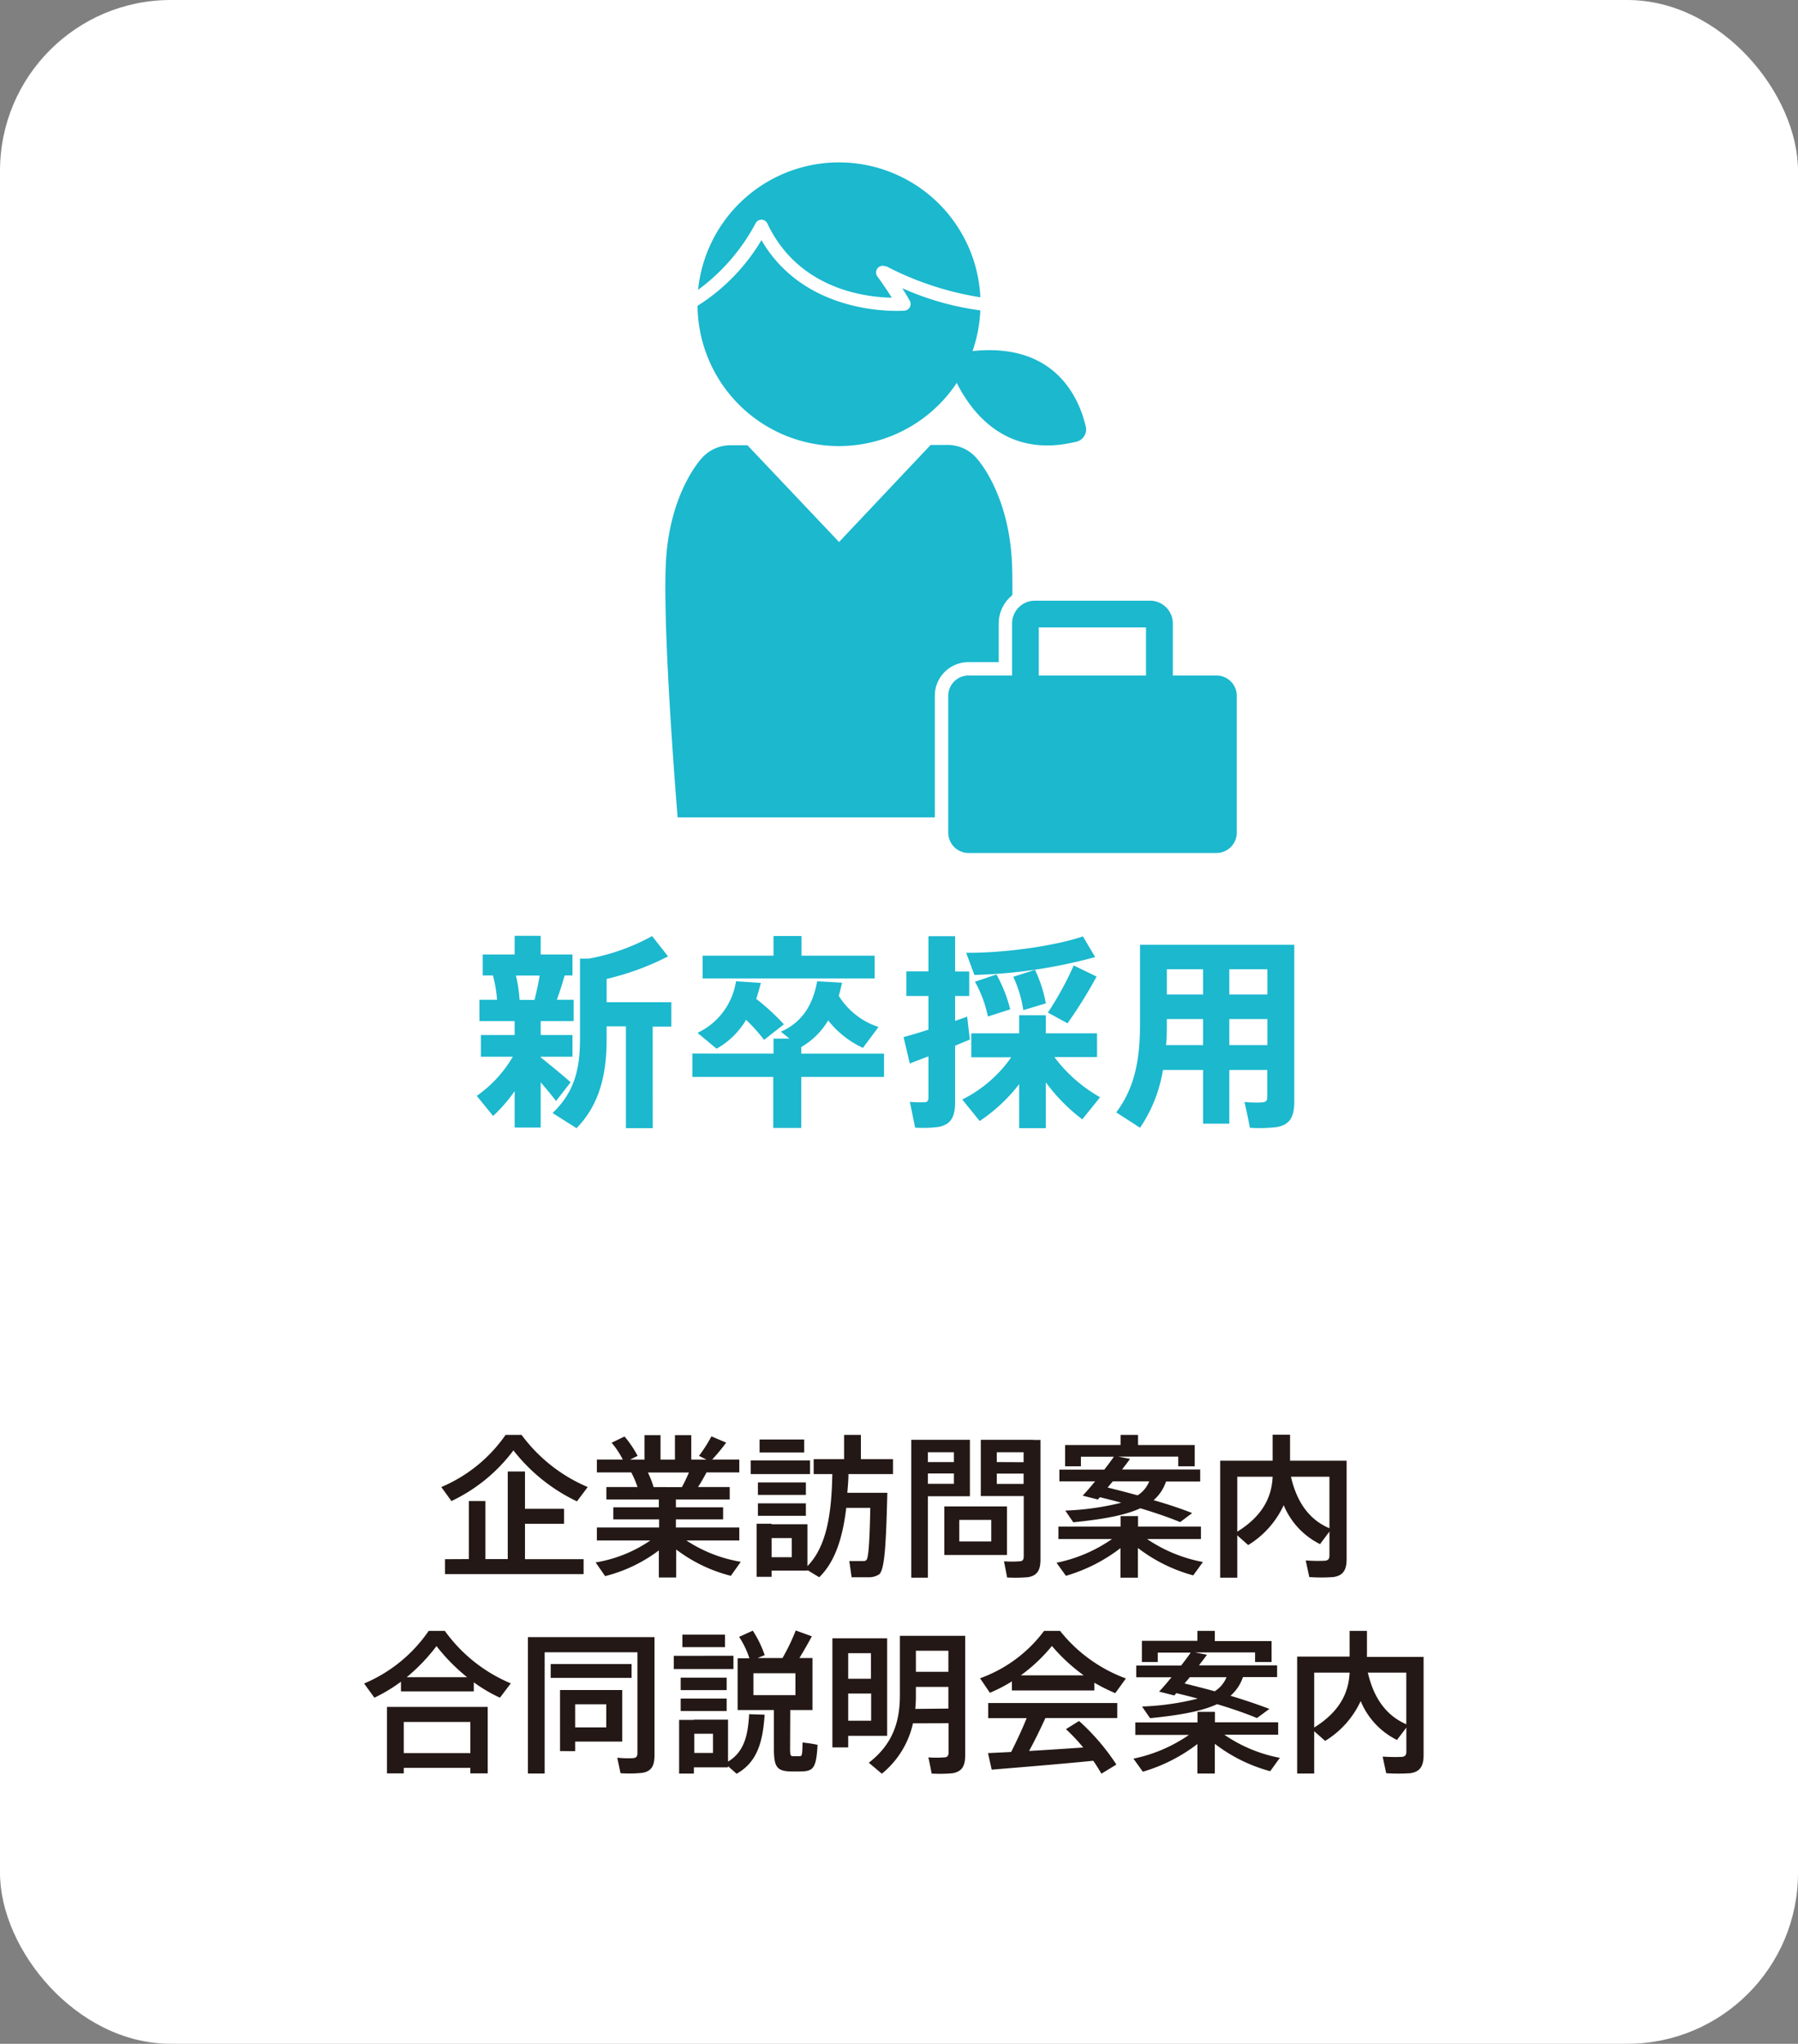
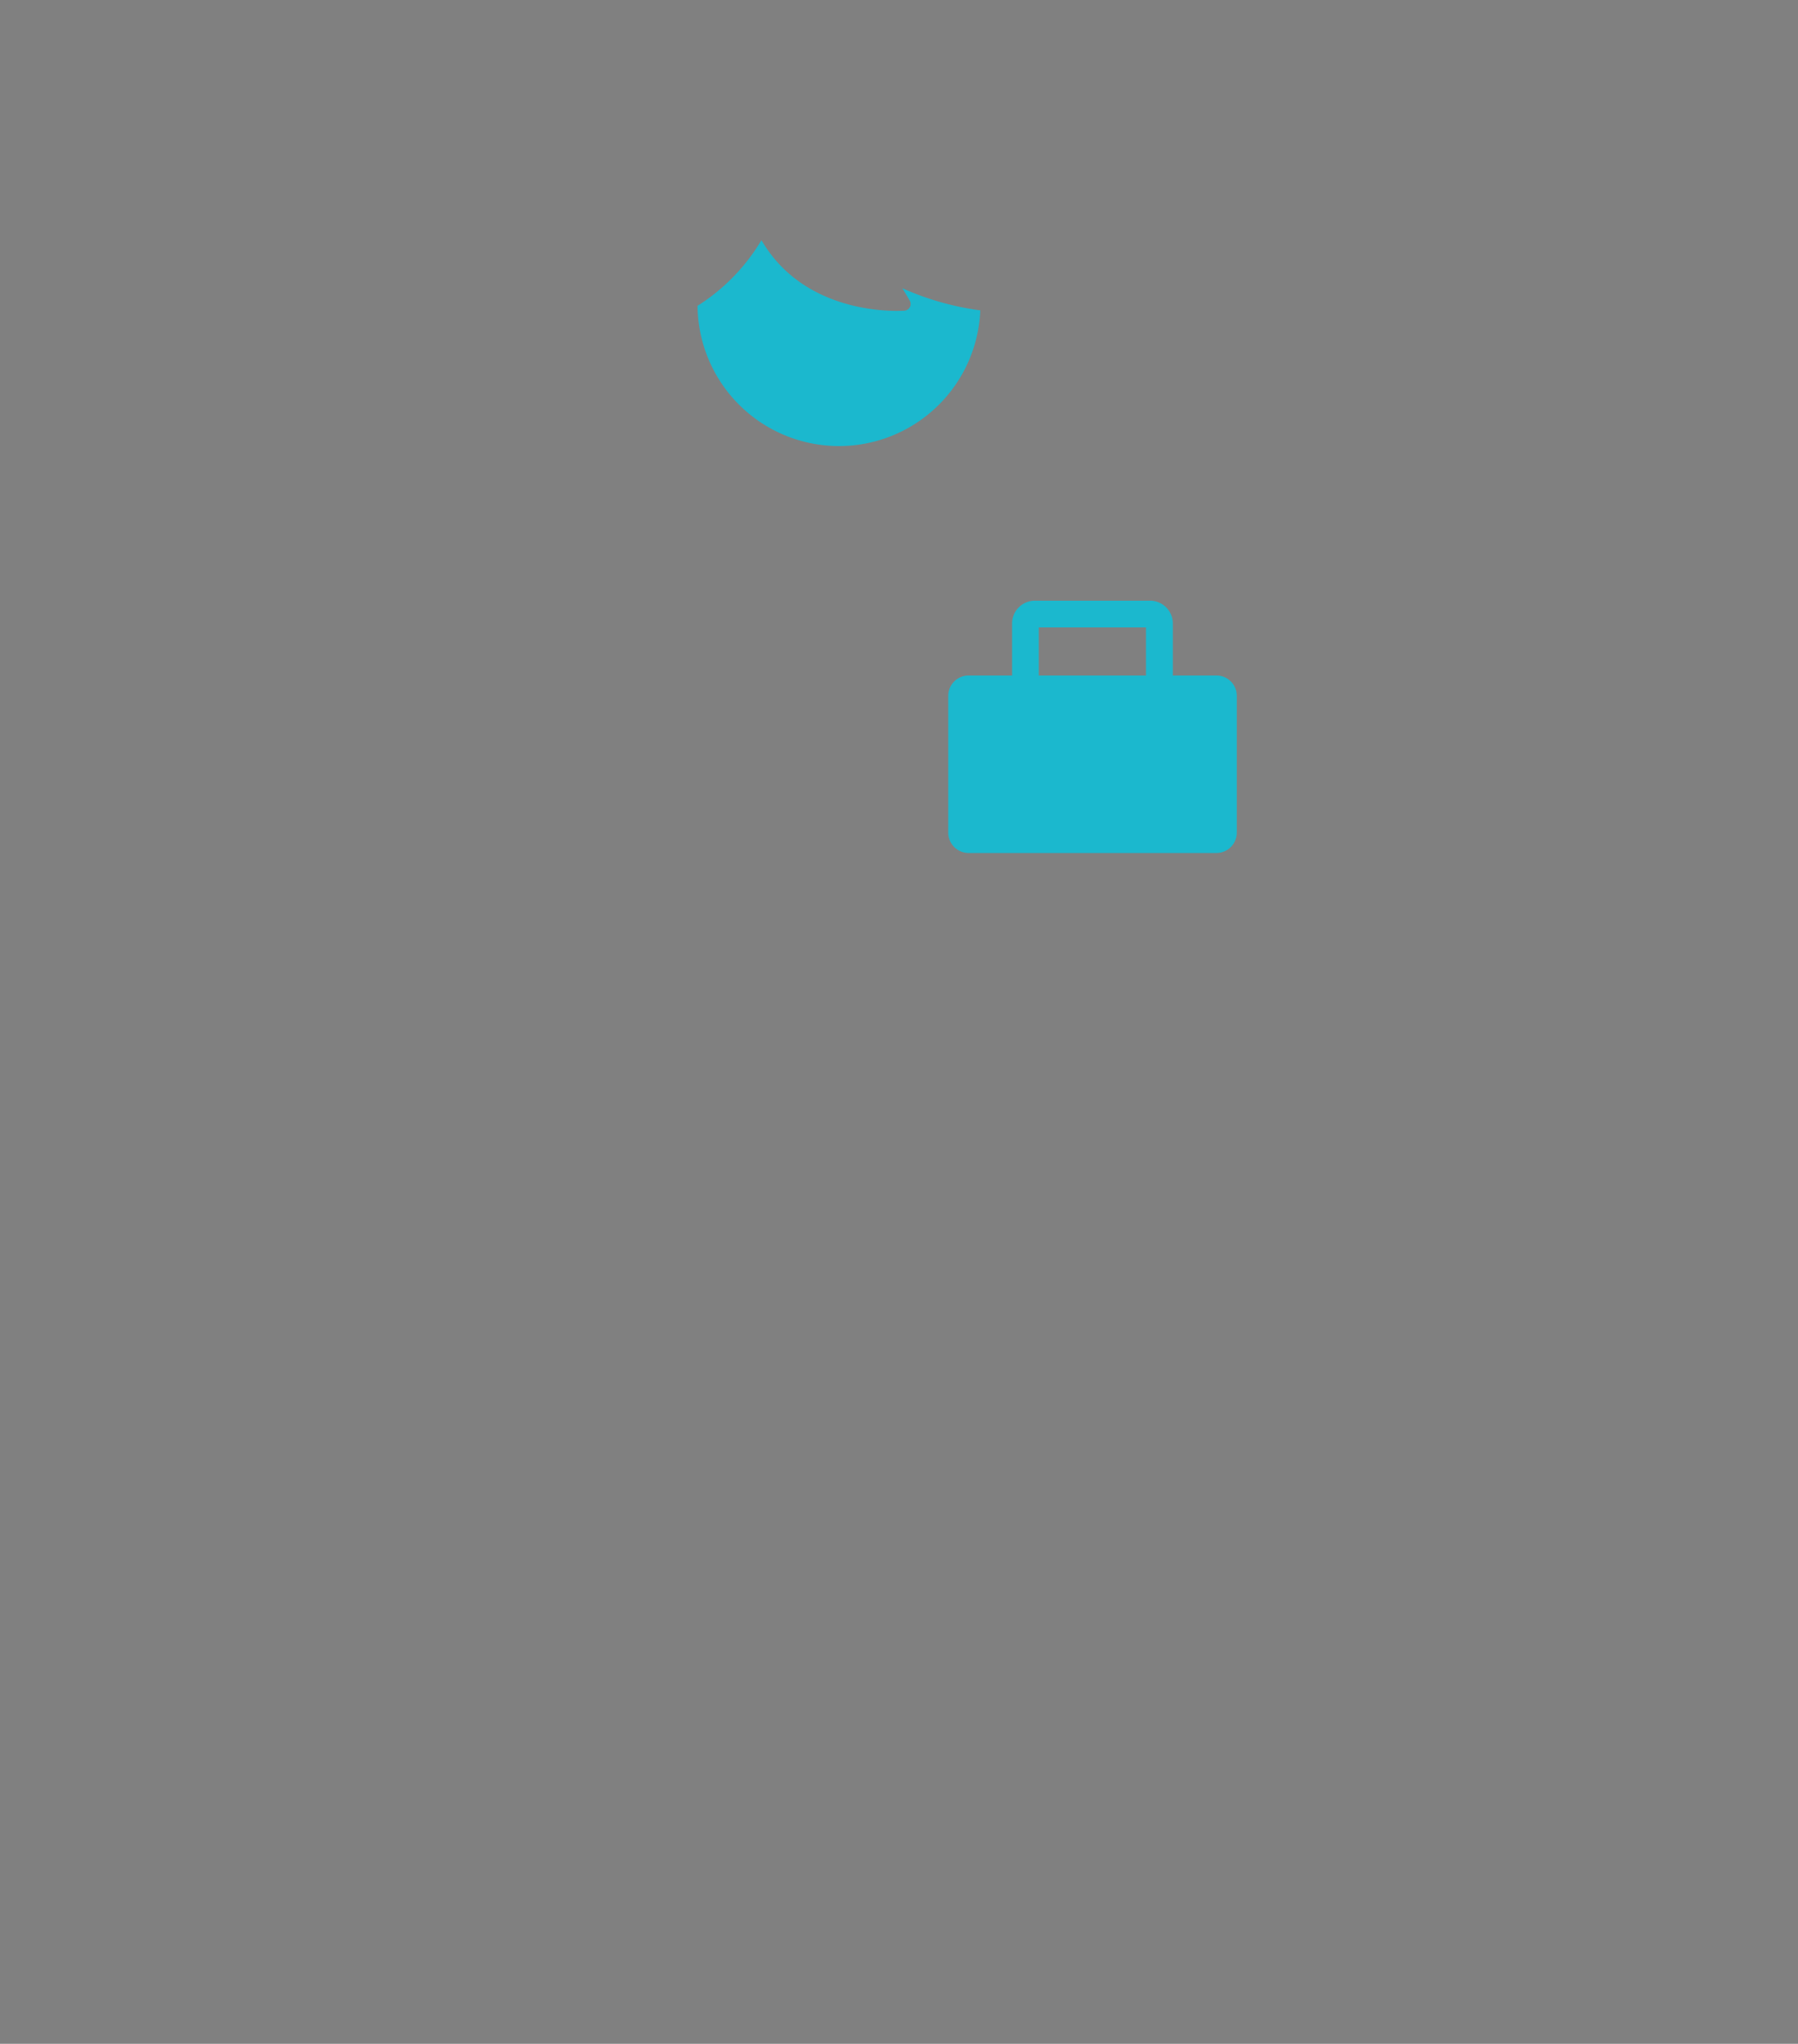
<svg xmlns="http://www.w3.org/2000/svg" viewBox="0 0 288.95 328.33">
  <rect x="0" y="0" width="288.95" height="328.33" fill="#808080" stroke="none" />
  <defs>
    <style>.cls-1{fill:#fff}.cls-3{fill:#1bb8ce}</style>
  </defs>
  <g id="レイヤー_2" data-name="レイヤー 2">
    <g id="レイヤー_2-2" data-name="レイヤー 2">
-       <rect class="cls-1" width="288.95" height="328.33" rx="27.44" />
-       <path d="M72.55 241.14l-1.63-2.25a23.81 23.81 0 0010.33-8.38h2.57a25.6 25.6 0 0010.63 8.38l-1.73 2.3A28.42 28.42 0 0182.51 233a26.68 26.68 0 01-9.96 8.14zm2.8 9.32v-9.32H78v9.32h3.6v-14.07h2.77v6h6.28v2.4h-6.28v5.69h9.42v2.39H71.51v-2.39zm43.7.44l-1.6 2.25a24.29 24.29 0 01-8.78-4.23v4.5h-2.79v-4.35a24.15 24.15 0 01-8.63 4.13l-1.53-2.2a21.83 21.83 0 008.8-3.53h-8.6v-2.08h10v-1.31h-7.36v-1.93h7.32v-1.26h-8.43v-2h5a15.47 15.47 0 00-1-2.35h-5.53v-2.07h4.17a14.1 14.1 0 00-1.8-2.7l2.08-1a17.72 17.72 0 012.1 3.11l-1.21.6h2.32v-3.93h2.57v3.93h2.32v-3.93h2.62v3.93h2.45l-1.21-.6a23.47 23.47 0 002-3.13l2.37 1a28.89 28.89 0 01-2.25 2.72h4.36v2.07h-5.27c-.37.72-.84 1.54-1.36 2.35h5.09v2h-8.65v1.26h7.59v1.93h-7.59v1.31h10.19v2.08h-8.51a22.73 22.73 0 008.75 3.43zm-9.46-12c.42-.79.81-1.6 1.13-2.35h-6.6a15.27 15.27 0 01.92 2.35zm20.59-4.29v2.2h-9.54v-2.2zM124 244.87h5.76v6.72c3.29-3.33 3.88-9.07 4-14.78h-3v-2.4h4.89v-3.9h2.7v3.9h5.16v2.4h-7.16c0 1-.1 2-.18 3h6.43c-.2 7.94-.4 12.36-1.31 13.1a2.92 2.92 0 01-1.71.47h-2.72l-.37-2.6h2.28a.63.63 0 00.47-.17c.34-.35.52-3.07.62-8.38H136c-.54 4.5-1.68 8.58-4.35 11.15l-1.88-1.14v.07H124v1h-2.4v-8.53h2.4zm5.51-6.72v2h-7.71v-2zm0 3.36v2h-7.71v-2zm-.27-10.26v2.08h-7.17v-2.08zm-2 18.91v-3.07H124v3.07zm21.88-18.86h6.75v9.07h-6.75v13.08h-2.67V231.3h2.67zm4.18 3.58v-1.58h-4.18v1.58zm-4.18 1.83v1.66h4.18v-1.66zm12.71 5.29v7.81h-10.07V242zm-7.67 5.63h5.14v-3.46h-5.14zm11.89-16.31h1.16v19.21c0 1.65-.47 2.59-2 2.84a23.78 23.78 0 01-3.36.05l-.5-2.6a16.54 16.54 0 002.47 0c.55 0 .7-.29.7-.81v-9.67h-6.9v-9.04h8.45zm-1.55 3.58v-1.6h-4.31v1.58zm-4.31 1.83v1.66h4.31v-1.66zm33.13 14.2l-1.56 2.15a25.45 25.45 0 01-8.89-4.4v4.77h-2.8v-4.75a26.52 26.52 0 01-8.77 4.45l-1.51-2.1a23.88 23.88 0 008.92-3.81h-8.62v-2h10v-1.68h2.8v1.68H193v2h-8.66a23.65 23.65 0 008.98 3.69zm-1.73-7.86l-1.93 1.45c-1.85-.76-4-1.5-6.4-2.22-2.35 1.09-5.78 1.75-10.78 2.25l-1.28-1.88a43.55 43.55 0 009-1.26c-1.12-.32-2.25-.59-3.44-.89l-.32.37-2.45-.62c.6-.62 1.29-1.43 2-2.3h-5.74v-1.88h7.22c.57-.74 1.11-1.45 1.53-2.07h-5.29v1.53h-2.54v-3.41h8.92v-1.63h2.8v1.63H192v3.41h-2.65V234h-9.65l1.91.37c-.38.52-.82 1.09-1.29 1.7h12.56V238h-5.49a6.82 6.82 0 01-2 3c2.22.63 4.3 1.32 6.2 2.07zm-8.77-2.85a4.7 4.7 0 001.87-2.25h-5.85l-.84 1c1.68.41 3.28.83 4.82 1.25zm29.32 7.84a12.16 12.16 0 01-5.84-6.26 14.75 14.75 0 01-5.71 6.41l-1.75-1.56v6.8h-2.75v-18.79h8.43v-4.18h2.8v4.18h9.09v15.75c0 1.73-.49 2.69-2.12 2.94a27.19 27.19 0 01-3.88 0l-.57-2.67a25.39 25.39 0 003.06.05c.57-.05.75-.32.75-.84v-3.85zm-13.3-10.83v8.83c4.13-2.57 5.54-5.61 5.68-8.83zm14.81 8.28v-8.28h-6.19c1.02 4.4 3.17 7 6.19 8.28zm-137.51 26.2h-11.7v-1.55a25.61 25.61 0 01-4.27 2.57l-1.66-2.28A23.69 23.69 0 0068.89 262h2.6a24.87 24.87 0 0010.6 8.43l-1.75 2.3a24.67 24.67 0 01-4.2-2.47zM64.89 284v.89h-2.7v-10.68h16.19v10.68h-2.79V284zm10.7-2.37v-5h-10.7v5zm-.52-12.19a30.14 30.14 0 01-4.92-5 30 30 0 01-4.79 5zm28.75-6.44h1.36v19c0 1.65-.47 2.57-2 2.81a21.24 21.24 0 01-3.46.05l-.52-2.49a15.55 15.55 0 002.55.07c.54-.05.69-.32.69-.81v-16.2H87.53v19.48h-2.69V263h19zm-2.32 4.32v2.23h-13v-2.23zm-9.07 4.18H100v8.28h-7.57v1.53H90v-9.81h2.47zm5 6v-3.71h-5v3.71zm20.44-11.5v2.12h-9.59V266zm-6.33 10.26H117V283c2.59-1.56 3.21-4.23 3.39-7.62l2.49.08c-.29 4.35-1.16 7.61-4.5 9.49l-1.38-1.22v.19h-5.49v1h-2.37v-8.62h2.37zm5.24-6.75v2h-7.39v-2zm0 3.36v2h-7.39v-2zm-.27-10.26v2h-6.85v-2zm-1.93 19v-3.09h-3v3.09zm12.39-.77c0 1.12.07 1.29.47 1.29h1.06c.39 0 .44-.15.47-2.2a21.84 21.84 0 012.42.37c-.22 3.78-.67 4.23-2.69 4.28h-1.56c-2.32-.05-2.77-.72-2.77-3.74v-6.13h-5.83v-8.31h1.9a14.64 14.64 0 00-1.66-3.44l2.2-1a17.72 17.72 0 011.91 3.93l-1.14.47h4a32.18 32.18 0 002.13-4.43l2.59.94c-.54 1-1.26 2.28-2 3.49h2.1v8.35H127zm-5.89-8.52h6.75v-3.52h-6.75zm15.23-9.13h6.26v15.67h-6.26v1.85h-2.54v-17.52h2.54zm3.66 6.5v-4.11h-3.66v4.11zm-3.66 2.37v4.37H140v-4.37zm10.41 4.79a14.46 14.46 0 01-5 8.09l-2.1-1.76c4-3.09 5-6.8 5-10.92v-9.47h10.49V282c0 1.68-.5 2.62-2.06 2.87a23.31 23.31 0 01-3.33.05c-.18-1-.35-1.78-.52-2.6a17.5 17.5 0 002.54 0c.55 0 .7-.32.7-.81v-4.68zm5.69-2.37V271h-5.22v1.31a20.61 20.61 0 01-.1 2.22zm0-5.91v-3.38h-5.22v3.38zm23.46 3h-13.25v-1.46a23.75 23.75 0 01-3.54 1.83l-1.58-2.33a22.21 22.21 0 0010.29-7.61h2.57a24.13 24.13 0 0010.58 7.64l-1.71 2.36a28.46 28.46 0 01-3.36-1.68zm-13.37 9.88c.93-1.85 1.85-3.83 2.49-5.44h-6.18v-2.42h20.74V276H168c-.72 1.59-1.63 3.47-2.62 5.29 2.91-.17 6-.37 8.7-.56-.82-1-1.76-2-2.77-2.95l2.1-1.31a35.52 35.52 0 016 7l-2.41 1.47a24.44 24.44 0 00-1.31-2.08c-4.9.5-12.17 1.09-16.32 1.43l-.59-2.66c1.05-.05 2.31-.1 3.72-.18zm11.66-12.31a28.76 28.76 0 01-5.11-4.72 26.71 26.71 0 01-5 4.72zm31.52 13.25l-1.55 2.15a25.41 25.41 0 01-8.9-4.4v4.77h-2.8v-4.74a26.61 26.61 0 01-8.77 4.45l-1.51-2.1a24.21 24.21 0 008.92-3.81h-8.62v-2h10V275h2.8v1.68h10.16v2h-8.65a23.36 23.36 0 008.92 3.71zm-1.68-7.86l-2 1.47c-1.86-.77-4-1.51-6.41-2.23-2.35 1.09-5.78 1.76-10.77 2.25l-1.29-1.87a42.63 42.63 0 008.95-1.27c-1.11-.32-2.25-.59-3.44-.88l-.32.37-2.45-.62c.6-.62 1.29-1.44 2-2.3h-5.67v-1.88h7.21c.57-.74 1.12-1.46 1.54-2.08h-5.29V267h-2.55v-3.41h8.92V262h2.8v1.64h9.12V267h-2.65v-1.54h-9.64l1.91.37c-.37.52-.82 1.09-1.29 1.71h12.56v1.88h-5.49a6.88 6.88 0 01-2 3c2.25.68 4.3 1.37 6.25 2.11zm-8.77-2.84a4.83 4.83 0 001.88-2.25h-5.91c-.27.35-.57.69-.84 1 1.64.41 3.29.83 4.82 1.25zm29.27 7.83a12.12 12.12 0 01-5.83-6.25 14.73 14.73 0 01-5.71 6.4l-1.76-1.55v6.79h-2.74v-18.78h8.43V262h2.79v4.18h9.1v15.74c0 1.73-.5 2.7-2.13 2.94a28.53 28.53 0 01-3.88 0l-.57-2.67a27.83 27.83 0 003.07.05c.56-.05.74-.32.74-.84v-3.86zm-13.3-10.82v8.82c4.13-2.57 5.54-5.61 5.69-8.82zM226 277v-8.3h-6.18c1.02 4.4 3.18 6.99 6.18 8.3z" fill="#231815" />
-       <path class="cls-3" d="M91.7 173.87l-2.34 3a66.33 66.33 0 00-2.47-3v7.27h-4.18v-5.86a24.88 24.88 0 01-3.46 4l-2.63-3.23a20 20 0 005.79-6.29h-5.13v-3.49h5.43v-2.23h-5.66v-3.43h2.83a21.45 21.45 0 00-.66-3.91h-1.64v-3.36h5.13v-3h4.18v3H92v3.36h-1.26c-.33 1.18-.76 2.57-1.25 3.91h2.7v3.43h-5.3v2.23H92v3.49h-5.1v.1c1.73 1.41 3.68 2.98 4.8 4.01zm-5.8-13.24c.33-1.31.63-2.69.83-3.91h-3.82a22.93 22.93 0 01.59 3.91zm19 20.61h-4.31v-16.36h-3.1v2c0 5.44-1 10.44-4.84 14.36l-3.85-2.44c3.59-3.39 4.41-7.24 4.41-11.92V154h1.42a33.57 33.57 0 0010.17-3.62l2.56 3.26a42.5 42.5 0 01-9.87 3.62V161h10.4v3.92h-3zm19.41-11.98v-2.41h2.56l-1.38-1.11c4-1.75 5.3-5.17 5.83-8.1l4 .23c-.16.69-.32 1.42-.52 2.11a11.82 11.82 0 006.38 5l-2.5 3.36a15.33 15.33 0 01-5.59-4.41 12 12 0 01-4.32 4.27v1.06h13.3V173h-13.3v8.2h-4.5V173h-13v-3.75zm1.64-4.68l-3.16 2.47a28.18 28.18 0 00-2.89-3.22 12.66 12.66 0 01-4.74 4.64l-3.07-2.54a11 11 0 006.19-8.29l4 .26c-.23.86-.46 1.71-.75 2.57a35.8 35.8 0 014.47 4.11zm-1.64-11.05v-3.16h4.5v3.16h11.75v3.65h-27.64v-3.65zm24.9 11.88V160h-3.55v-3.95h3.55v-5.65h4.28v5.66h2.27V160h-2.27v4c.69-.23 1.35-.46 1.94-.69.14 1.19.27 2.37.43 3.69-.72.3-1.51.62-2.37 1v9.05c0 2.37-.66 3.65-2.76 4a20 20 0 01-3.66.1l-.85-4.14a16.26 16.26 0 002.33.06c.53 0 .66-.3.66-.76v-6.61c-1.12.43-2.17.82-3 1.15l-1-4.25c1.04-.27 2.49-.7 4-1.19zm27.58 10.86l-2.86 3.55a28.81 28.81 0 01-5.86-5.95v7.37h-4.28v-7.08a26.72 26.72 0 01-6.35 5.93l-2.8-3.46a20.9 20.9 0 007.87-6.78h-6.42V166h7.7v-2.9h4.28v2.9h8.23v3.82h-6.85a23.78 23.78 0 007.34 6.45zm-.79-22.52a81.24 81.24 0 01-19.41 2.87l-1.32-3.56c6.06.07 14.35-1.11 18.76-2.63zm-15.86 2.8a23.13 23.13 0 012.21 5.6l-3.59 1.15a19.22 19.22 0 00-2.08-5.59zm6.19-.75a21.09 21.09 0 011.74 5.39l-3.62 1.09a19.13 19.13 0 00-1.61-5.36zm9.9 1.08a74.46 74.46 0 01-4.67 7.51l-3.16-1.72a50.71 50.71 0 004.15-7.57zm21.33 15.01v8.62h-4.22v-8.62h-6.45a23 23 0 01-3.68 9.28l-3.82-2.47c3.16-4.21 3.82-8.95 3.82-14.38v-12.54H208v25.15c0 2.43-.66 3.78-2.86 4.14a24.06 24.06 0 01-4.28.1c-.26-1.45-.56-2.8-.86-4.14a18.49 18.49 0 002.9.06c.59-.06.76-.3.76-.89v-4.31zm-4.22-4v-4.18h-5.82v.62c0 1.19 0 2.37-.13 3.56zm0-8.13v-4.05h-5.82v4.05zm10.34 0v-4.05h-6.12v4.05zm0 8.13v-4.18h-6.12v4.18zm-41.04-77.26c-.48-11.65-5.81-17.15-5.81-17.15a6.09 6.09 0 00-4.47-2h-2.8l-14.72 15.59-14.72-15.54h-2.8a6.13 6.13 0 00-4.47 2S107.52 79 107 90.63s1.9 40.68 1.9 40.68h51.79s2.42-29.02 1.95-40.68zM142.4 42.76a49.42 49.42 0 0015.15 5 22.75 22.75 0 00-45.36-1.2 31.75 31.75 0 009.25-10.71 1.07 1.07 0 01.94-.56 1.08 1.08 0 01.94.61c5 10.58 15.76 11.86 20 11.92-.68-1.08-1.46-2.23-2.32-3.42a1.07 1.07 0 011.34-1.59z" />
      <path class="cls-3" d="M145 46.3c.43.68.83 1.33 1.2 2a1.08 1.08 0 01-.83 1.61c-.17 0-15.68 1.25-23-11.33a31.56 31.56 0 01-10.27 10.55 22.73 22.73 0 0045.44.73A45.28 45.28 0 01145 46.3z" />
-       <path class="cls-3" d="M174.44 68.33c-1.13-4.68-5.56-15.18-22.39-11.19 0 0 4.42 17.73 20.7 13.87a2.05 2.05 0 001.69-2.68z" />
-       <path class="cls-1" d="M195.48 106.37h-4.88v-6.22a5.8 5.8 0 00-5.8-5.8h-18.49a5.81 5.81 0 00-5.81 5.8v6.22h-4.87a5.4 5.4 0 00-5.4 5.4v22a5.4 5.4 0 005.4 5.4h39.85a5.4 5.4 0 005.4-5.4v-22a5.4 5.4 0 00-5.4-5.4zM182 102.93v3.44h-12.91v-3.44z" />
      <path class="cls-3" d="M195.48 108.52h-7v-8.37a3.66 3.66 0 00-3.66-3.65h-18.51a3.66 3.66 0 00-3.66 3.65v8.37h-7a3.26 3.26 0 00-3.26 3.25v22a3.27 3.27 0 003.26 3.26h39.85a3.27 3.27 0 003.26-3.26v-22a3.26 3.26 0 00-3.28-3.25zm-28.54-7.73h17.23v7.73h-17.23z" />
    </g>
  </g>
</svg>